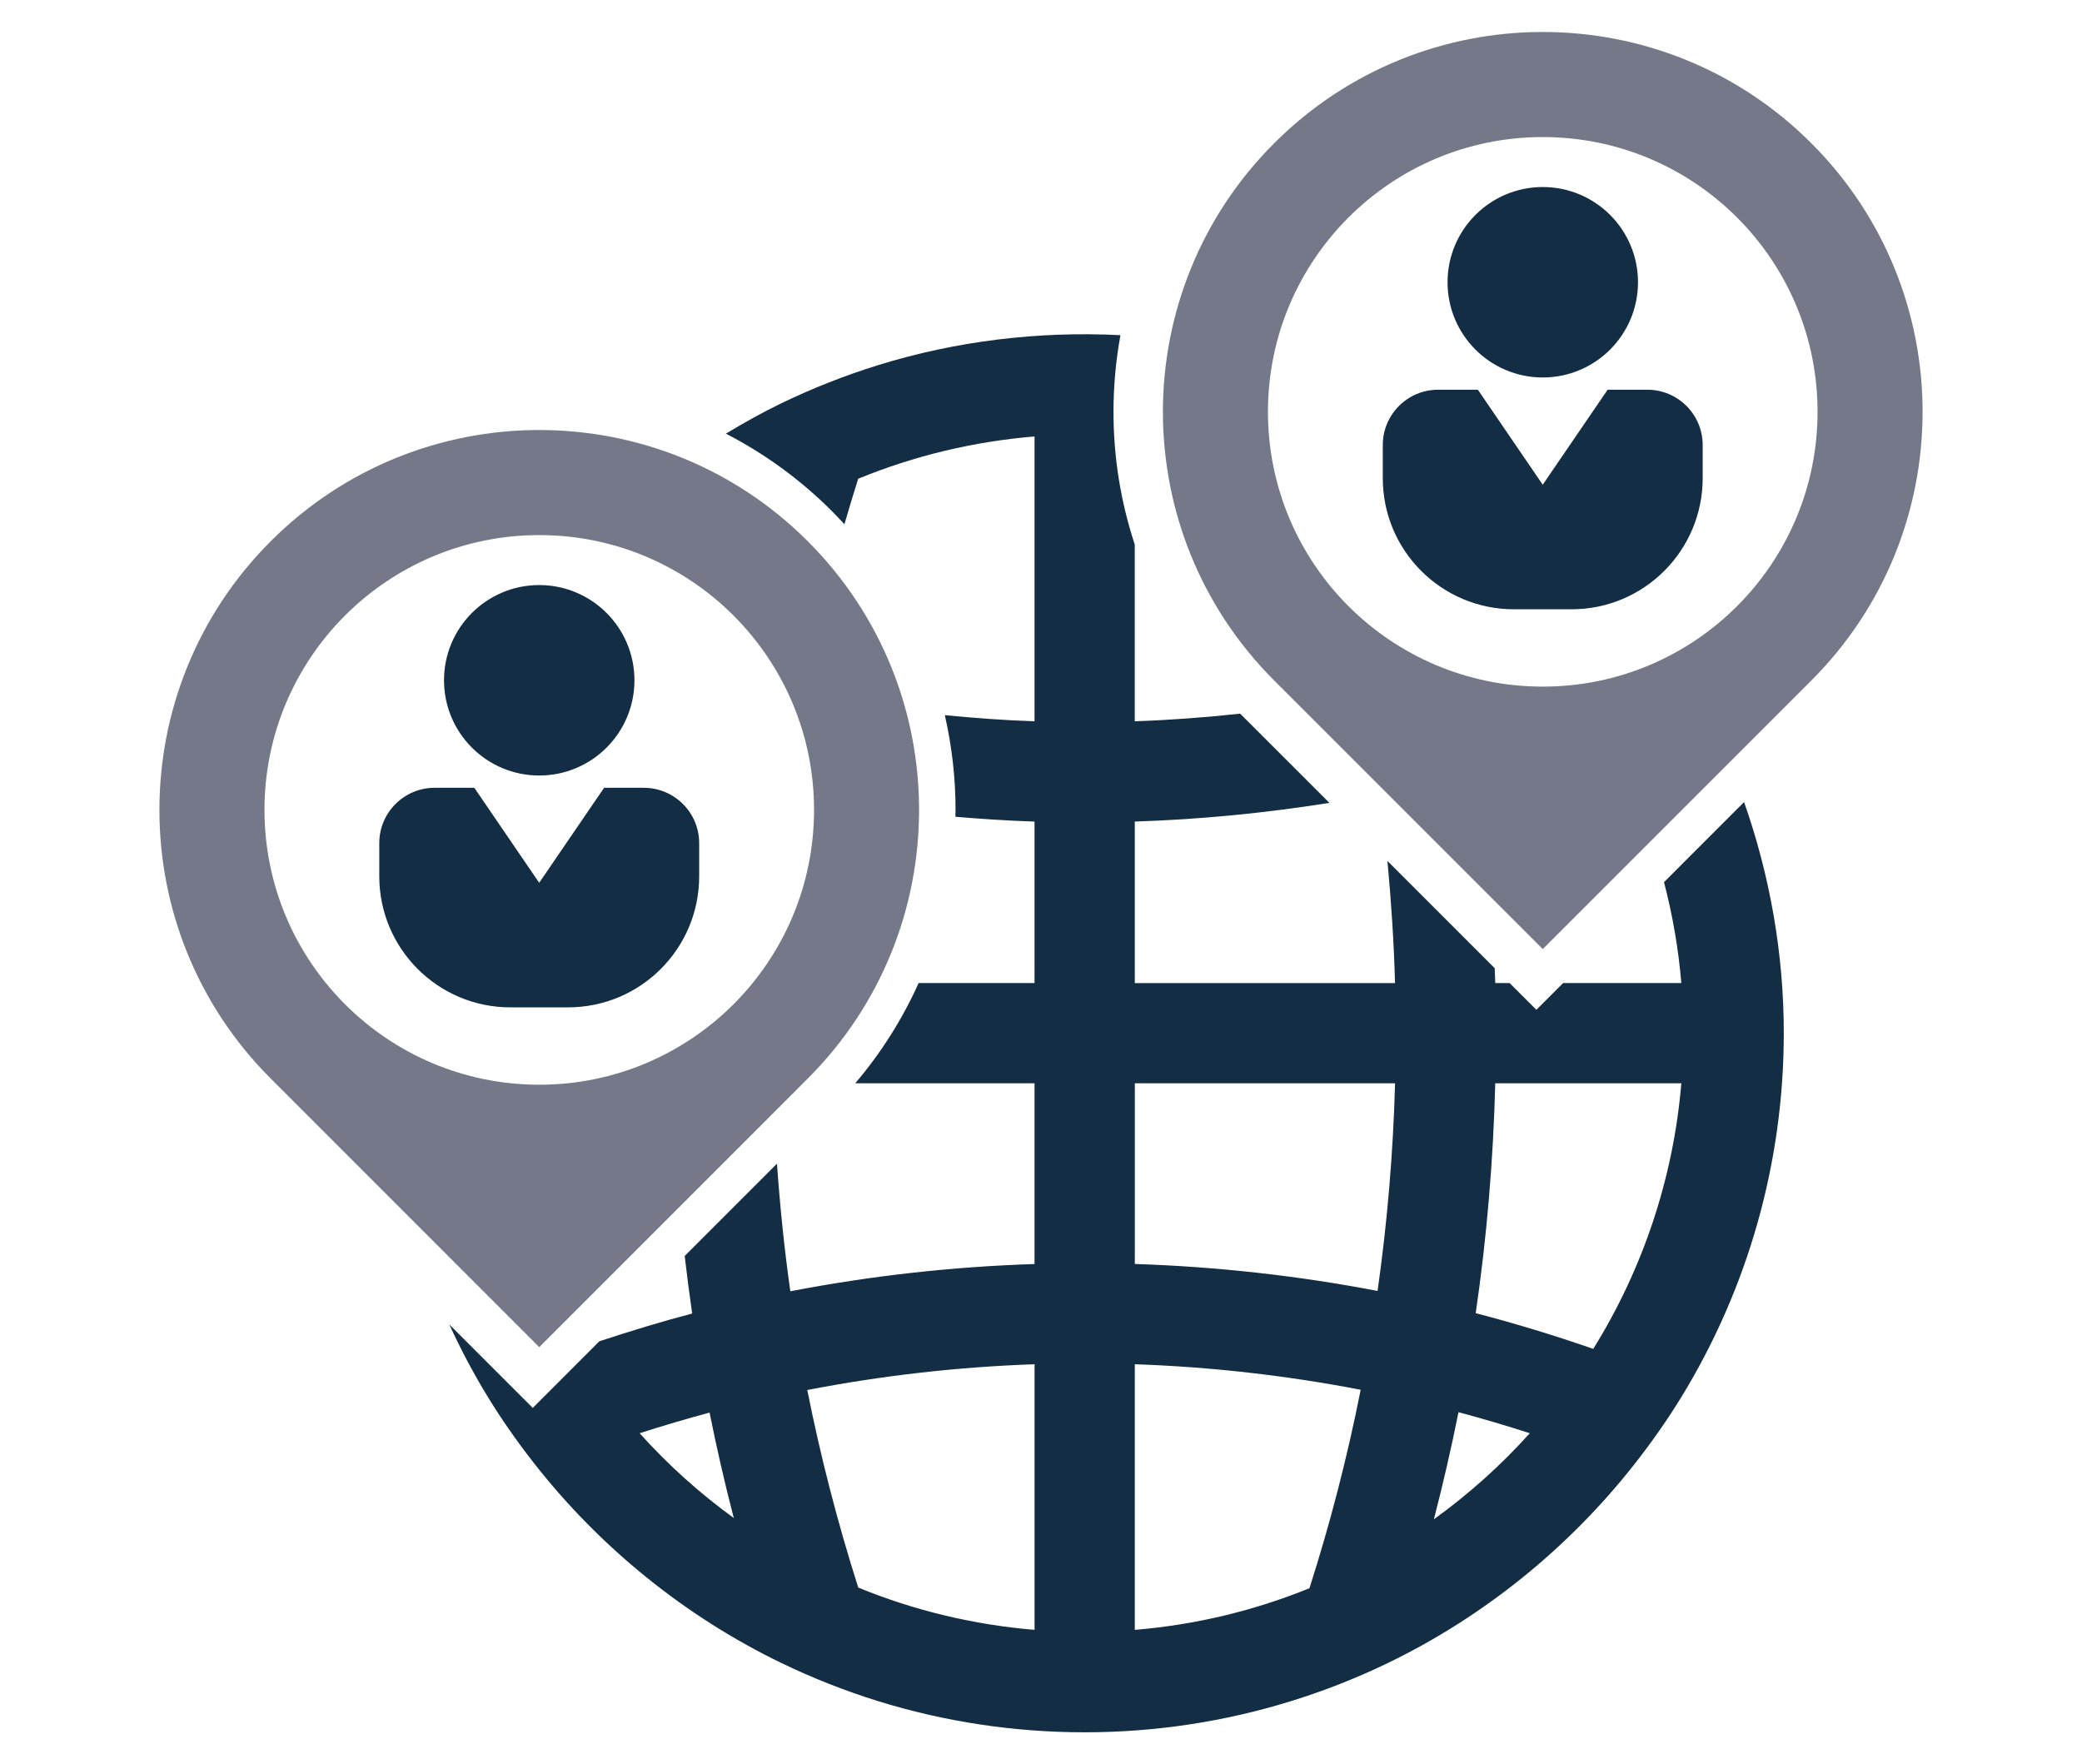
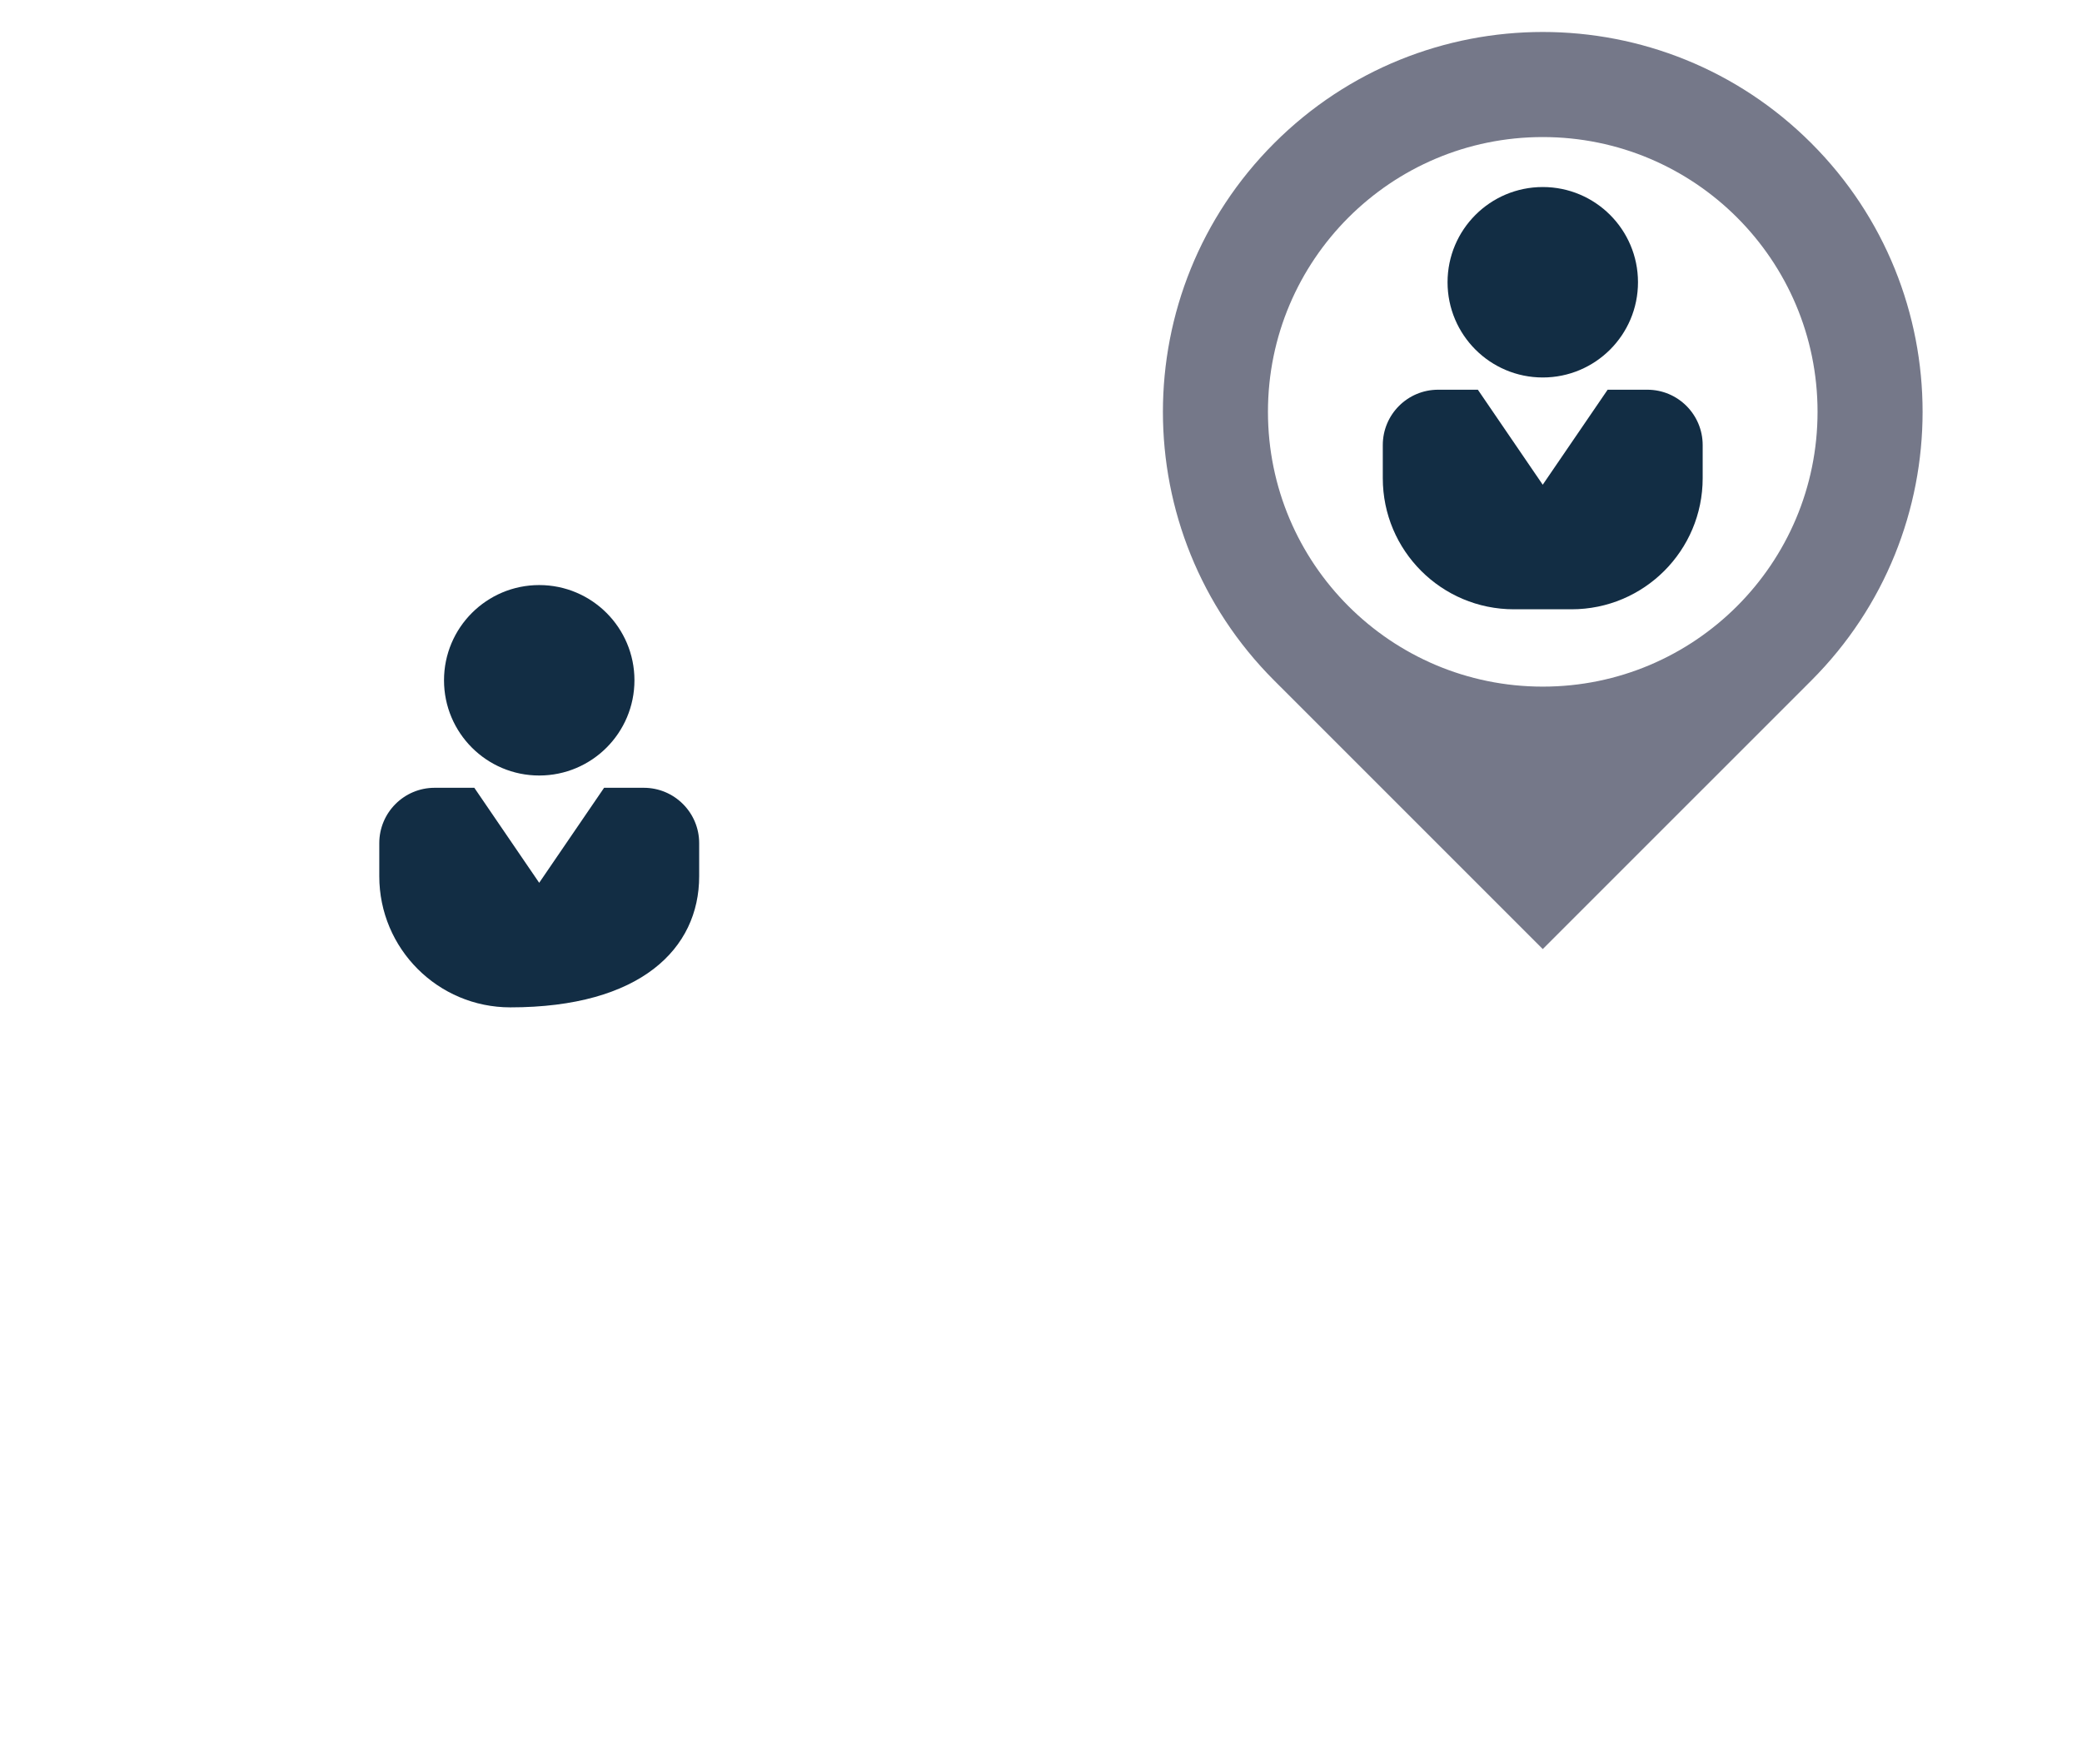
<svg xmlns="http://www.w3.org/2000/svg" version="1.1" id="Layer_1" x="0px" y="0px" width="57.835px" height="49.006px" viewBox="0 0 57.835 49.006" enable-background="new 0 0 57.835 49.006" xml:space="preserve">
  <g>
    <circle fill="#122D44" cx="42.856" cy="7.84" r="2.645" />
    <path fill="#122D44" d="M45.76,10.825h-1.102l-1.803,2.639l-1.802-2.639h-1.103c-0.85,0-1.538,0.688-1.538,1.538v0.92   c0,2.011,1.63,3.641,3.642,3.641h1.602c2.011,0,3.642-1.63,3.642-3.641v-0.92C47.298,11.514,46.61,10.825,45.76,10.825z" />
    <path fill="#757889" d="M50.317,3.979L50.317,3.979c-4.12-4.121-10.801-4.121-14.923,0c-4.12,4.121-4.12,10.801,0,14.922   l7.462,7.461l7.461-7.46C54.437,14.78,54.437,8.099,50.317,3.979z M42.856,19.072c-4.216,0-7.634-3.417-7.634-7.633   s3.418-7.632,7.634-7.632c4.217,0,7.633,3.417,7.633,7.632S47.073,19.072,42.856,19.072z" />
    <circle fill="#122D44" cx="14.979" cy="18.896" r="2.645" />
-     <path fill="#122D44" d="M19.422,24.34V23.42c0-0.849-0.689-1.538-1.539-1.538h-1.102l-1.803,2.639l-1.802-2.639h-1.102   c-0.85,0-1.538,0.689-1.538,1.538v0.919c0,2.012,1.63,3.642,3.641,3.642h1.602C17.792,27.981,19.422,26.352,19.422,24.34z" />
-     <path fill="#757889" d="M22.44,29.957c4.121-4.12,4.121-10.801,0-14.922l0,0c-4.121-4.121-10.801-4.121-14.921,0   c-4.121,4.121-4.121,10.802,0,14.922l7.46,7.462L22.44,29.957z M7.347,22.496c0-4.215,3.417-7.633,7.633-7.633   c4.216,0,7.633,3.418,7.633,7.633c0,4.216-3.417,7.634-7.633,7.634C10.764,30.13,7.347,26.712,7.347,22.496z" />
-     <path fill="#122D44" d="M46.224,24.503c0.239,0.918,0.402,1.855,0.481,2.803h-3.284l-0.743,0.743l-0.743-0.743h-0.398   c-0.004-0.138-0.012-0.276-0.017-0.413l-2.979-2.979c0.106,1.13,0.18,2.264,0.211,3.393h-7.229V22.82   c1.81-0.058,3.62-0.235,5.406-0.519l-2.479-2.478c-0.973,0.105-1.949,0.178-2.928,0.212v-4.909   c-0.387-1.174-0.591-2.415-0.591-3.687c0-0.722,0.067-1.434,0.193-2.129c-2.273-0.116-4.566,0.16-6.74,0.835   c-0.916,0.285-1.818,0.64-2.681,1.057c-0.527,0.255-1.038,0.542-1.539,0.843c1.071,0.552,2.063,1.27,2.94,2.146   c0.121,0.122,0.238,0.245,0.353,0.371c0.123-0.423,0.249-0.845,0.382-1.264c1.56-0.64,3.205-1.034,4.899-1.175v7.912   c-0.832-0.028-1.663-0.09-2.492-0.17c0.195,0.854,0.298,1.734,0.298,2.631c0,0.064-0.004,0.127-0.004,0.191   c0.732,0.061,1.465,0.11,2.198,0.133v4.486h-3.22c-0.449,0.998-1.039,1.936-1.761,2.784h4.981v5.02   c-2.275,0.073-4.554,0.327-6.784,0.757c-0.166-1.17-0.287-2.355-0.371-3.544l-2.563,2.563c0.061,0.535,0.131,1.069,0.208,1.599   c-0.86,0.226-1.722,0.489-2.579,0.771l-1.006,1.007l-0.844,0.844l-0.844-0.844l-1.475-1.476c0.319,0.695,0.678,1.373,1.08,2.029   c0.372,0.606,0.797,1.217,1.264,1.813c1.837,2.352,4.216,4.275,6.879,5.562c0.863,0.417,1.766,0.773,2.681,1.058   c1.856,0.576,3.789,0.868,5.746,0.868c1.937,0,3.854-0.288,5.698-0.855c0.918-0.282,1.818-0.634,2.678-1.047   c2.685-1.288,5.08-3.22,6.928-5.586c0.468-0.598,0.893-1.208,1.265-1.813c1.865-3.044,2.852-6.542,2.852-10.119   c0-2.192-0.38-4.362-1.103-6.419L46.224,24.503z M17.768,39.81c0.645-0.207,1.295-0.399,1.943-0.573   c0.197,0.984,0.422,1.965,0.673,2.929C19.431,41.474,18.555,40.686,17.768,39.81z M28.74,45.272   c-1.693-0.142-3.339-0.535-4.899-1.175c-0.572-1.795-1.048-3.638-1.416-5.487c2.074-0.402,4.196-0.643,6.314-0.716V45.272z    M36.375,44.115c-1.548,0.63-3.178,1.018-4.852,1.157v-7.378c2.104,0.072,4.212,0.311,6.275,0.709   C37.429,40.463,36.952,42.314,36.375,44.115z M38.267,35.858c-2.217-0.425-4.482-0.676-6.743-0.749v-5.02h7.229   C38.7,32.021,38.537,33.959,38.267,35.858z M39.831,42.201c0.254-0.979,0.483-1.975,0.684-2.976   c0.661,0.178,1.324,0.373,1.981,0.585C41.694,40.701,40.801,41.501,39.831,42.201z M44.258,37.467   c-1.077-0.374-2.174-0.708-3.265-0.992c0.307-2.095,0.488-4.238,0.543-6.385h5.169C46.488,32.701,45.645,35.239,44.258,37.467z" />
+     <path fill="#122D44" d="M19.422,24.34V23.42c0-0.849-0.689-1.538-1.539-1.538h-1.102l-1.803,2.639l-1.802-2.639h-1.102   c-0.85,0-1.538,0.689-1.538,1.538v0.919c0,2.012,1.63,3.642,3.641,3.642C17.792,27.981,19.422,26.352,19.422,24.34z" />
  </g>
</svg>